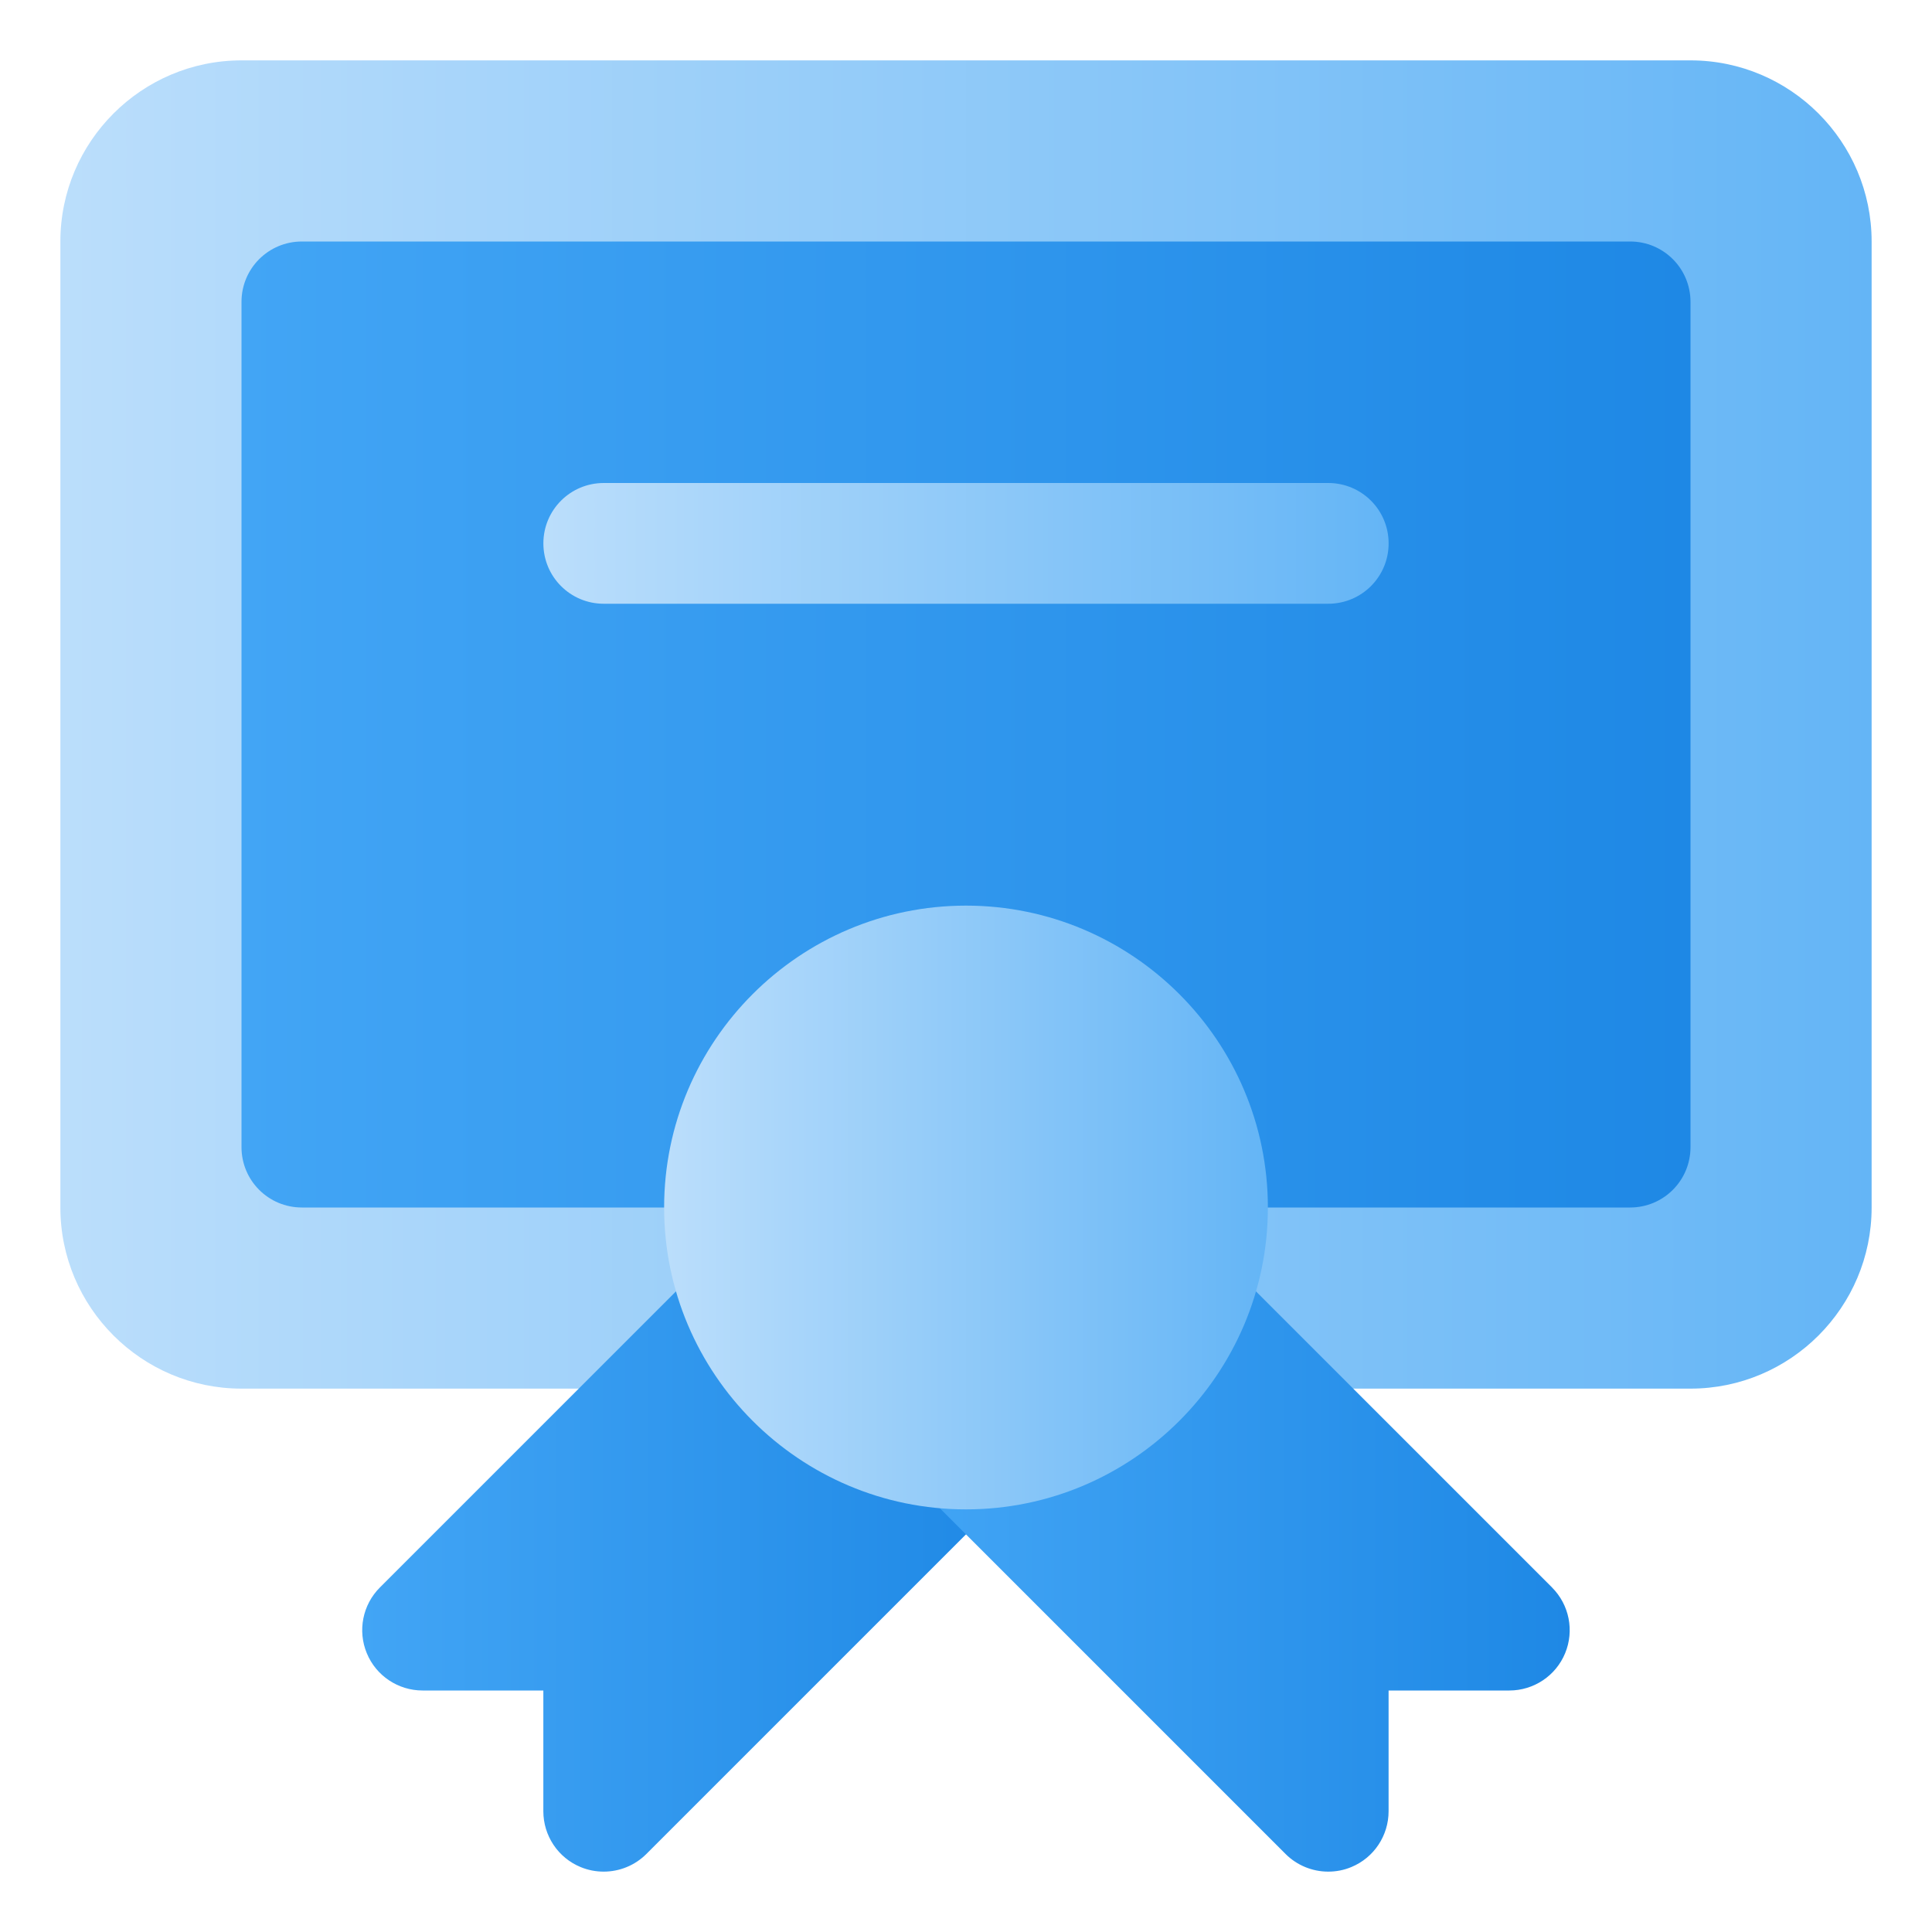
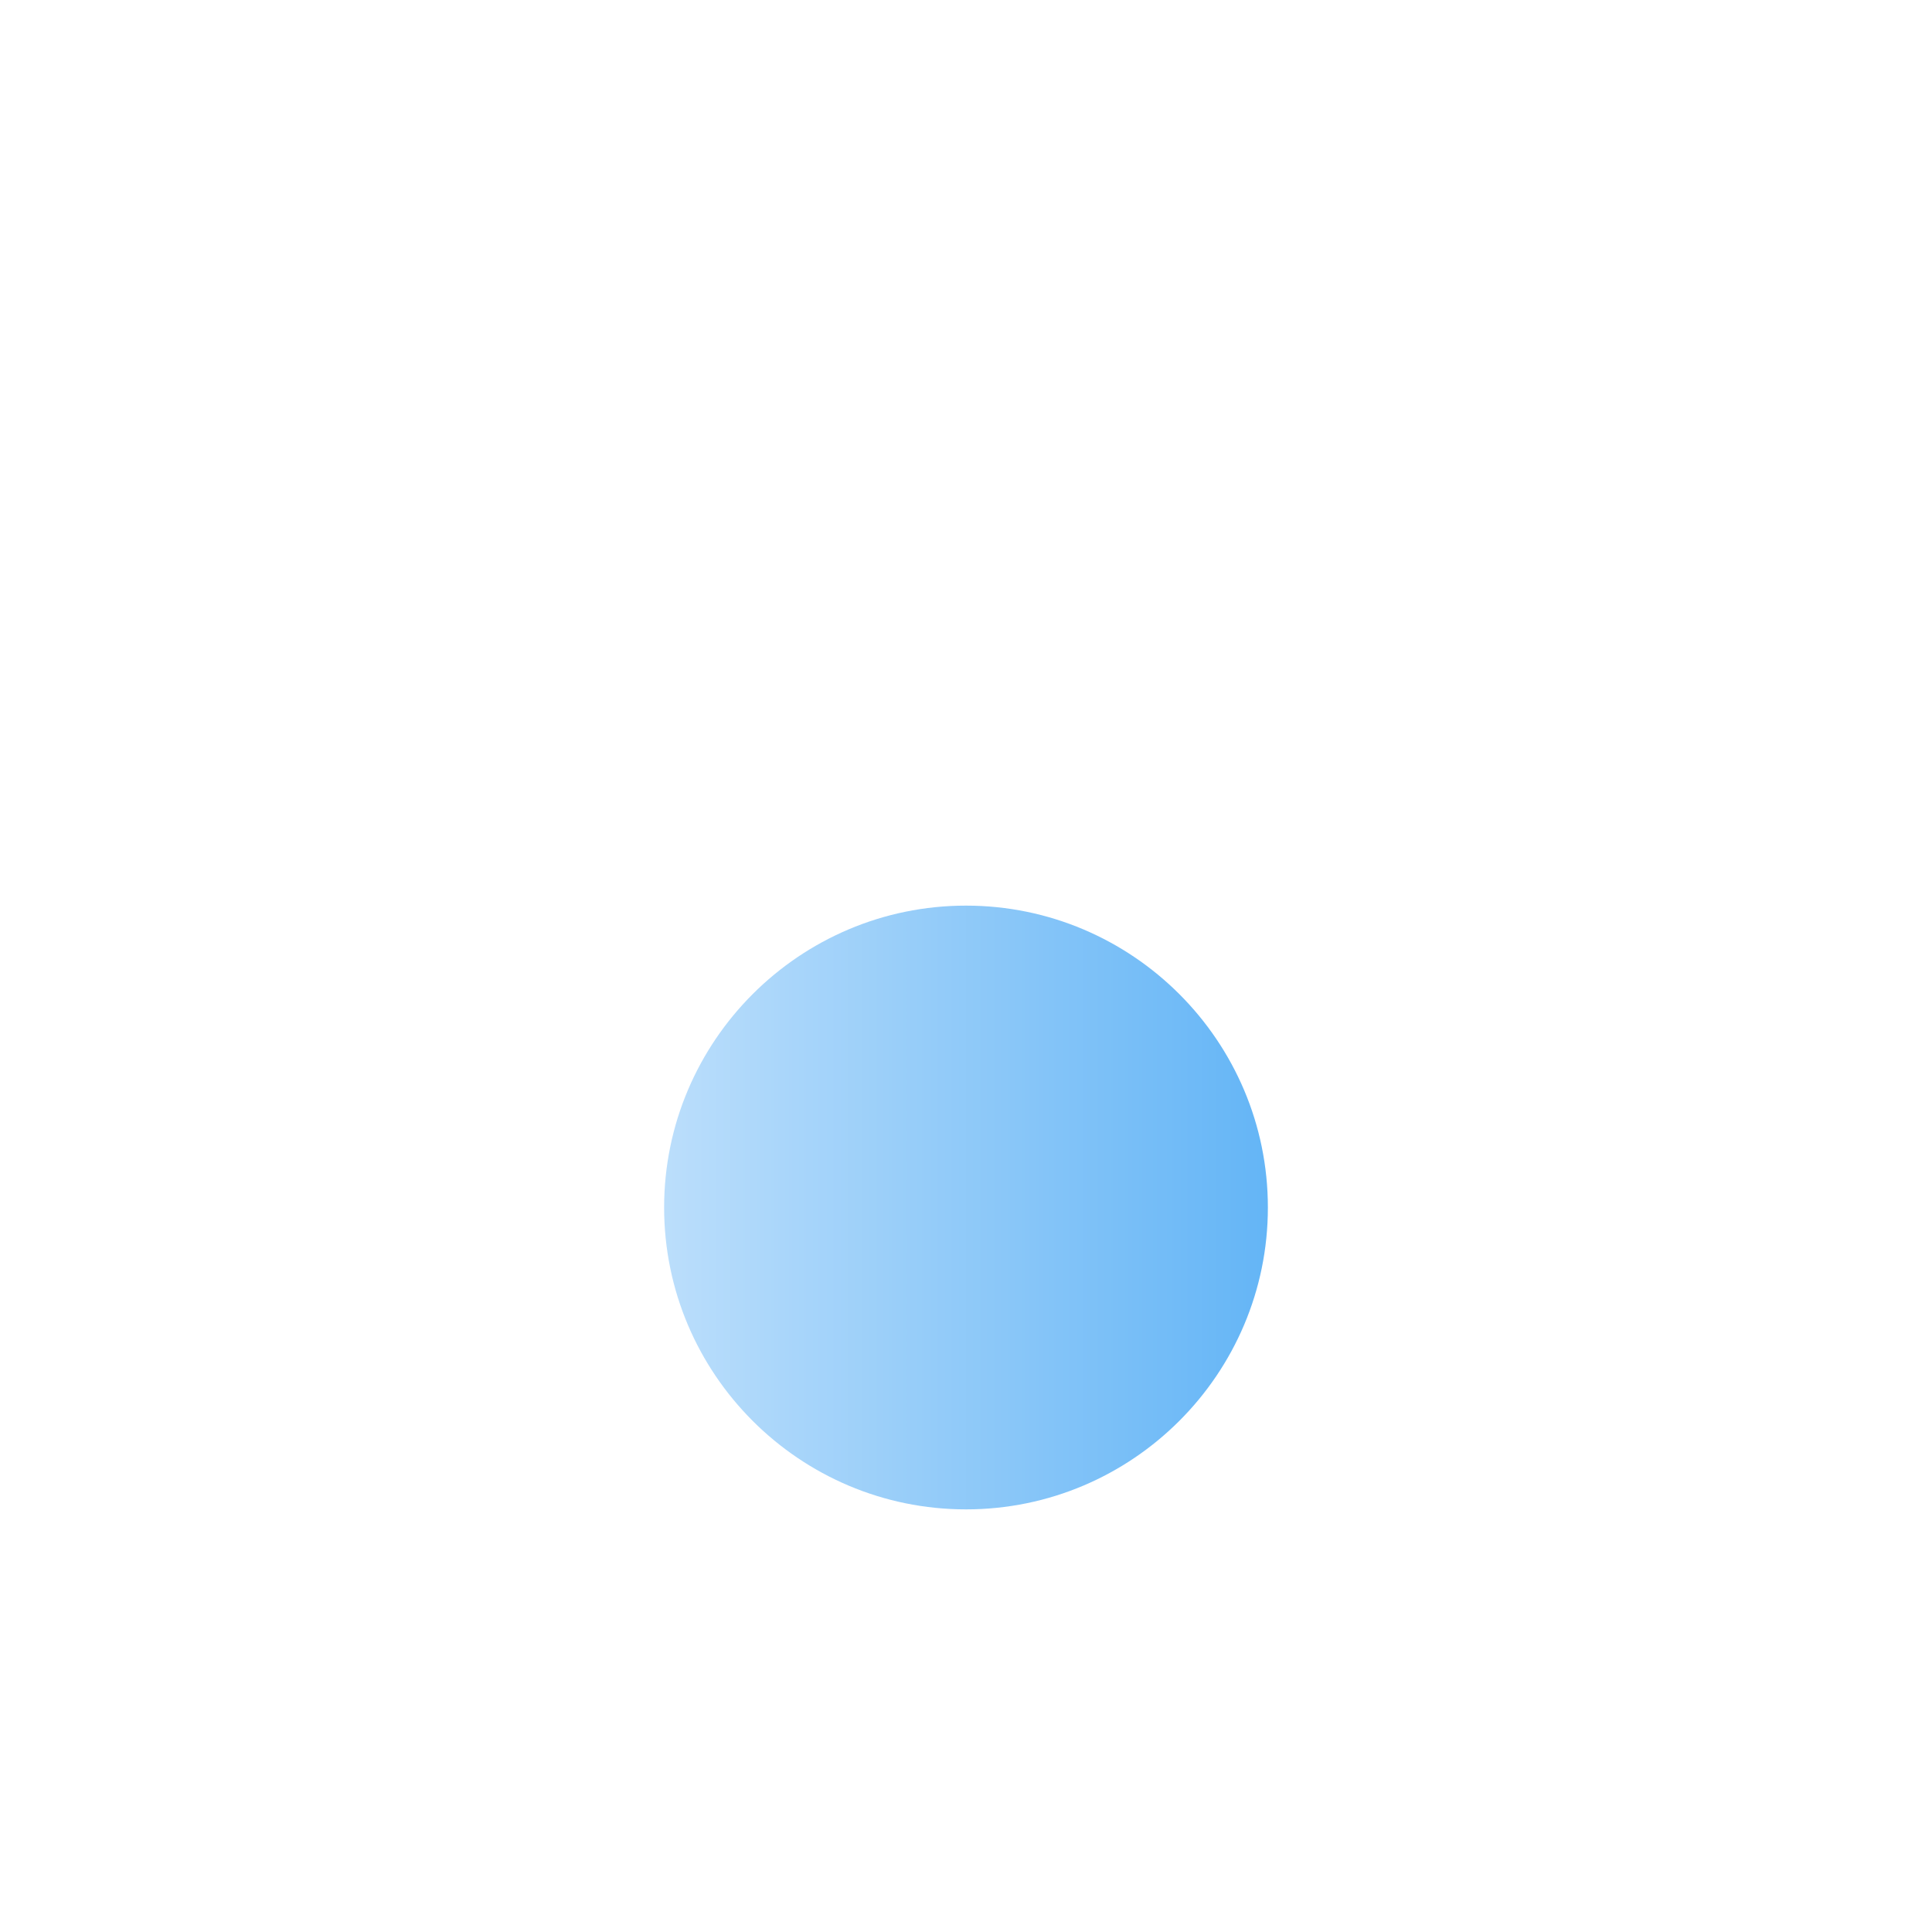
<svg xmlns="http://www.w3.org/2000/svg" width="52" height="52" viewBox="0 0 52 52" fill="none">
-   <path d="M45.5 1.625H6.5C3.813 1.625 1.625 3.813 1.625 6.5V32.5C1.625 35.187 3.813 37.375 6.5 37.375H45.5C48.187 37.375 50.375 35.187 50.375 32.5V6.5C50.375 3.813 48.187 1.625 45.5 1.625Z" fill="url(#paint0_linear_6557_58486)" />
-   <path d="M43.875 6.5H8.125C7.226 6.5 6.5 7.226 6.5 8.125V30.875C6.5 31.774 7.226 32.5 8.125 32.5H43.875C44.774 32.5 45.5 31.774 45.5 30.875V8.125C45.5 7.226 44.774 6.5 43.875 6.5Z" fill="url(#paint1_linear_6557_58486)" />
-   <path d="M26.884 37.637L20.969 33.802C20.325 33.385 19.48 33.472 18.935 34.017L10.225 42.727C9.76 43.192 9.621 43.891 9.873 44.498C10.123 45.105 10.718 45.5 11.374 45.5H14.624V48.75C14.624 49.407 15.019 50.002 15.627 50.252C15.828 50.336 16.039 50.375 16.249 50.375C16.672 50.375 17.088 50.21 17.398 49.899L27.148 40.149C27.495 39.803 27.666 39.317 27.614 38.83C27.563 38.342 27.294 37.904 26.883 37.637H26.884Z" fill="url(#paint2_linear_6557_58486)" />
-   <path d="M41.774 42.727L33.064 34.017C32.519 33.472 31.674 33.385 31.03 33.802L25.115 37.637C24.704 37.904 24.435 38.342 24.384 38.83C24.332 39.317 24.503 39.803 24.85 40.149L34.6 49.899C34.911 50.21 35.327 50.375 35.749 50.375C35.958 50.375 36.169 50.337 36.371 50.252C36.979 50.002 37.374 49.407 37.374 48.75V45.5H40.624C41.28 45.5 41.875 45.105 42.125 44.498C42.377 43.891 42.237 43.192 41.773 42.727H41.774Z" fill="url(#paint3_linear_6557_58486)" />
  <path d="M26 24.375C21.52 24.375 17.875 28.02 17.875 32.5C17.875 36.98 21.52 40.625 26 40.625C30.48 40.625 34.125 36.98 34.125 32.5C34.125 28.02 30.48 24.375 26 24.375Z" fill="url(#paint4_linear_6557_58486)" />
-   <path d="M35.75 16.25H16.25C15.351 16.25 14.625 15.524 14.625 14.625C14.625 13.726 15.351 13 16.25 13H35.75C36.649 13 37.375 13.726 37.375 14.625C37.375 15.524 36.649 16.25 35.75 16.25Z" fill="url(#paint5_linear_6557_58486)" />
  <defs>
    <linearGradient id="paint0_linear_6557_58486" x1="1.619" y1="19.496" x2="50.369" y2="19.496" gradientUnits="userSpaceOnUse">
      <stop stop-color="#BBDEFB" />
      <stop offset="1" stop-color="#64B5F6" />
    </linearGradient>
    <linearGradient id="paint1_linear_6557_58486" x1="6.494" y1="19.496" x2="45.494" y2="19.496" gradientUnits="userSpaceOnUse">
      <stop stop-color="#42A5F5" />
      <stop offset="1" stop-color="#1E88E5" />
    </linearGradient>
    <linearGradient id="paint2_linear_6557_58486" x1="9.744" y1="41.954" x2="27.619" y2="41.954" gradientUnits="userSpaceOnUse">
      <stop stop-color="#42A5F5" />
      <stop offset="1" stop-color="#1E88E5" />
    </linearGradient>
    <linearGradient id="paint3_linear_6557_58486" x1="24.369" y1="41.954" x2="42.244" y2="41.954" gradientUnits="userSpaceOnUse">
      <stop stop-color="#42A5F5" />
      <stop offset="1" stop-color="#1E88E5" />
    </linearGradient>
    <linearGradient id="paint4_linear_6557_58486" x1="17.869" y1="32.496" x2="34.119" y2="32.496" gradientUnits="userSpaceOnUse">
      <stop stop-color="#BBDEFB" />
      <stop offset="1" stop-color="#64B5F6" />
    </linearGradient>
    <linearGradient id="paint5_linear_6557_58486" x1="14.619" y1="14.621" x2="37.369" y2="14.621" gradientUnits="userSpaceOnUse">
      <stop stop-color="#BBDEFB" />
      <stop offset="1" stop-color="#64B5F6" />
    </linearGradient>
  </defs>
</svg>